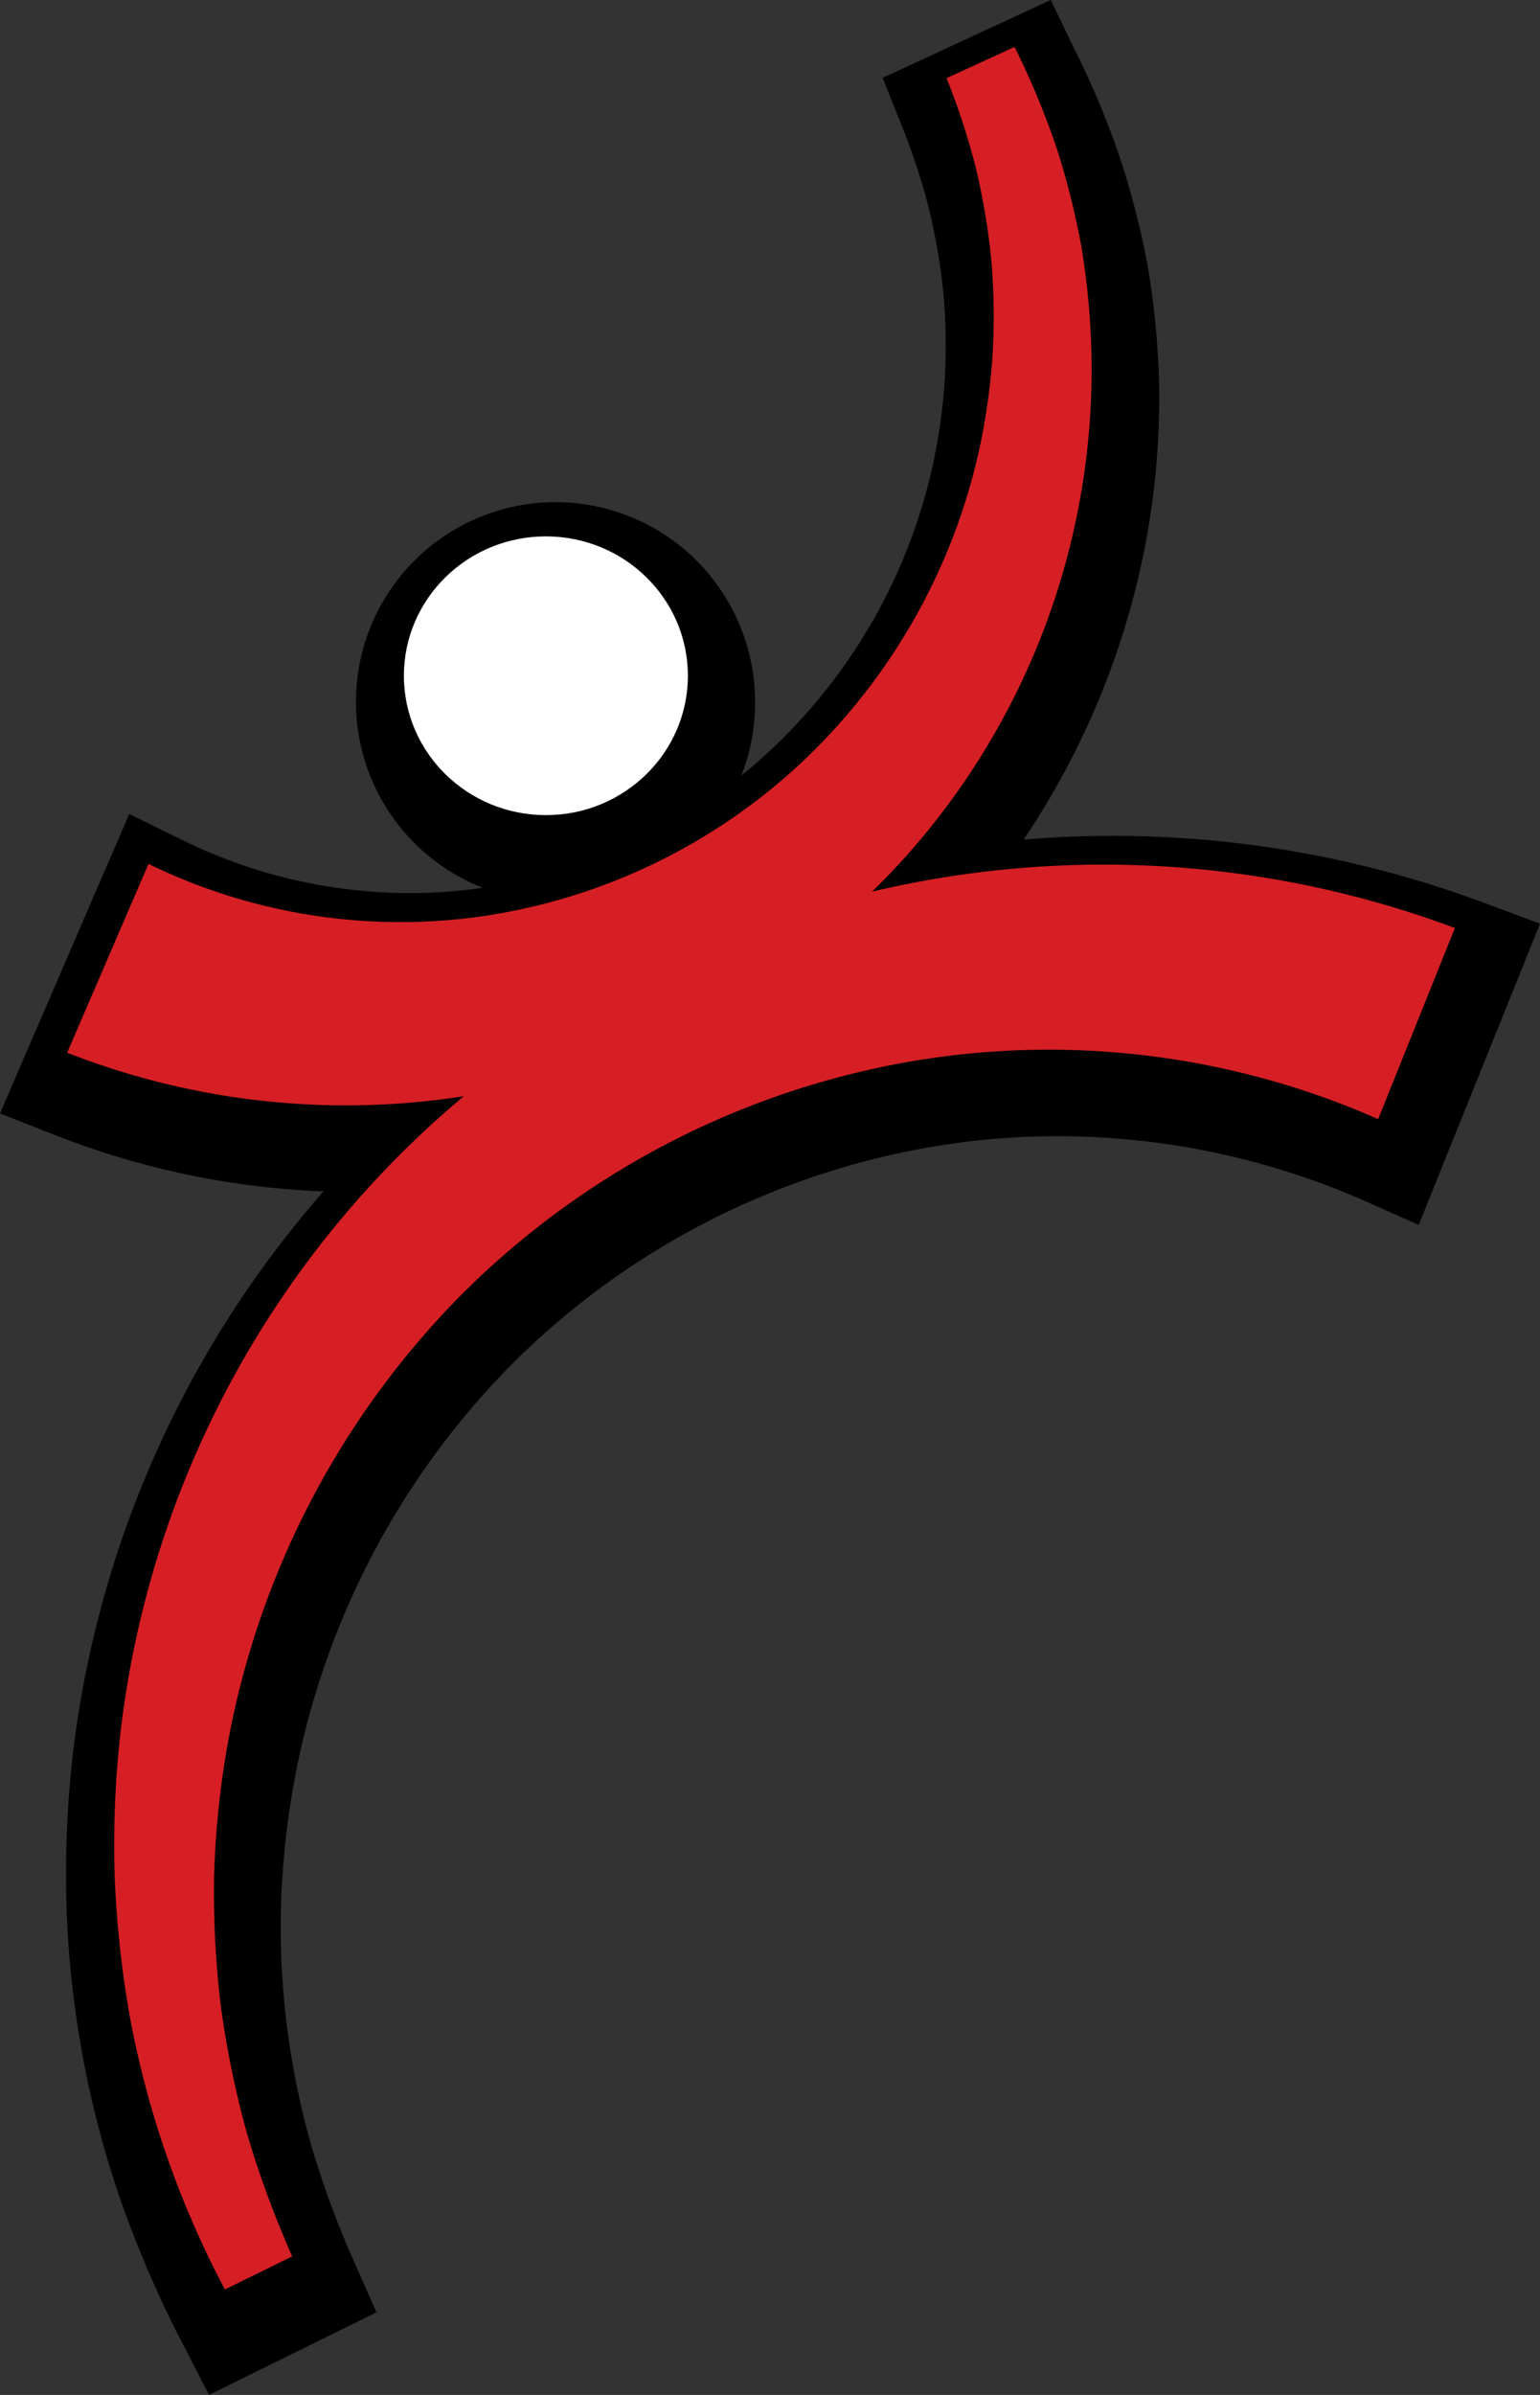
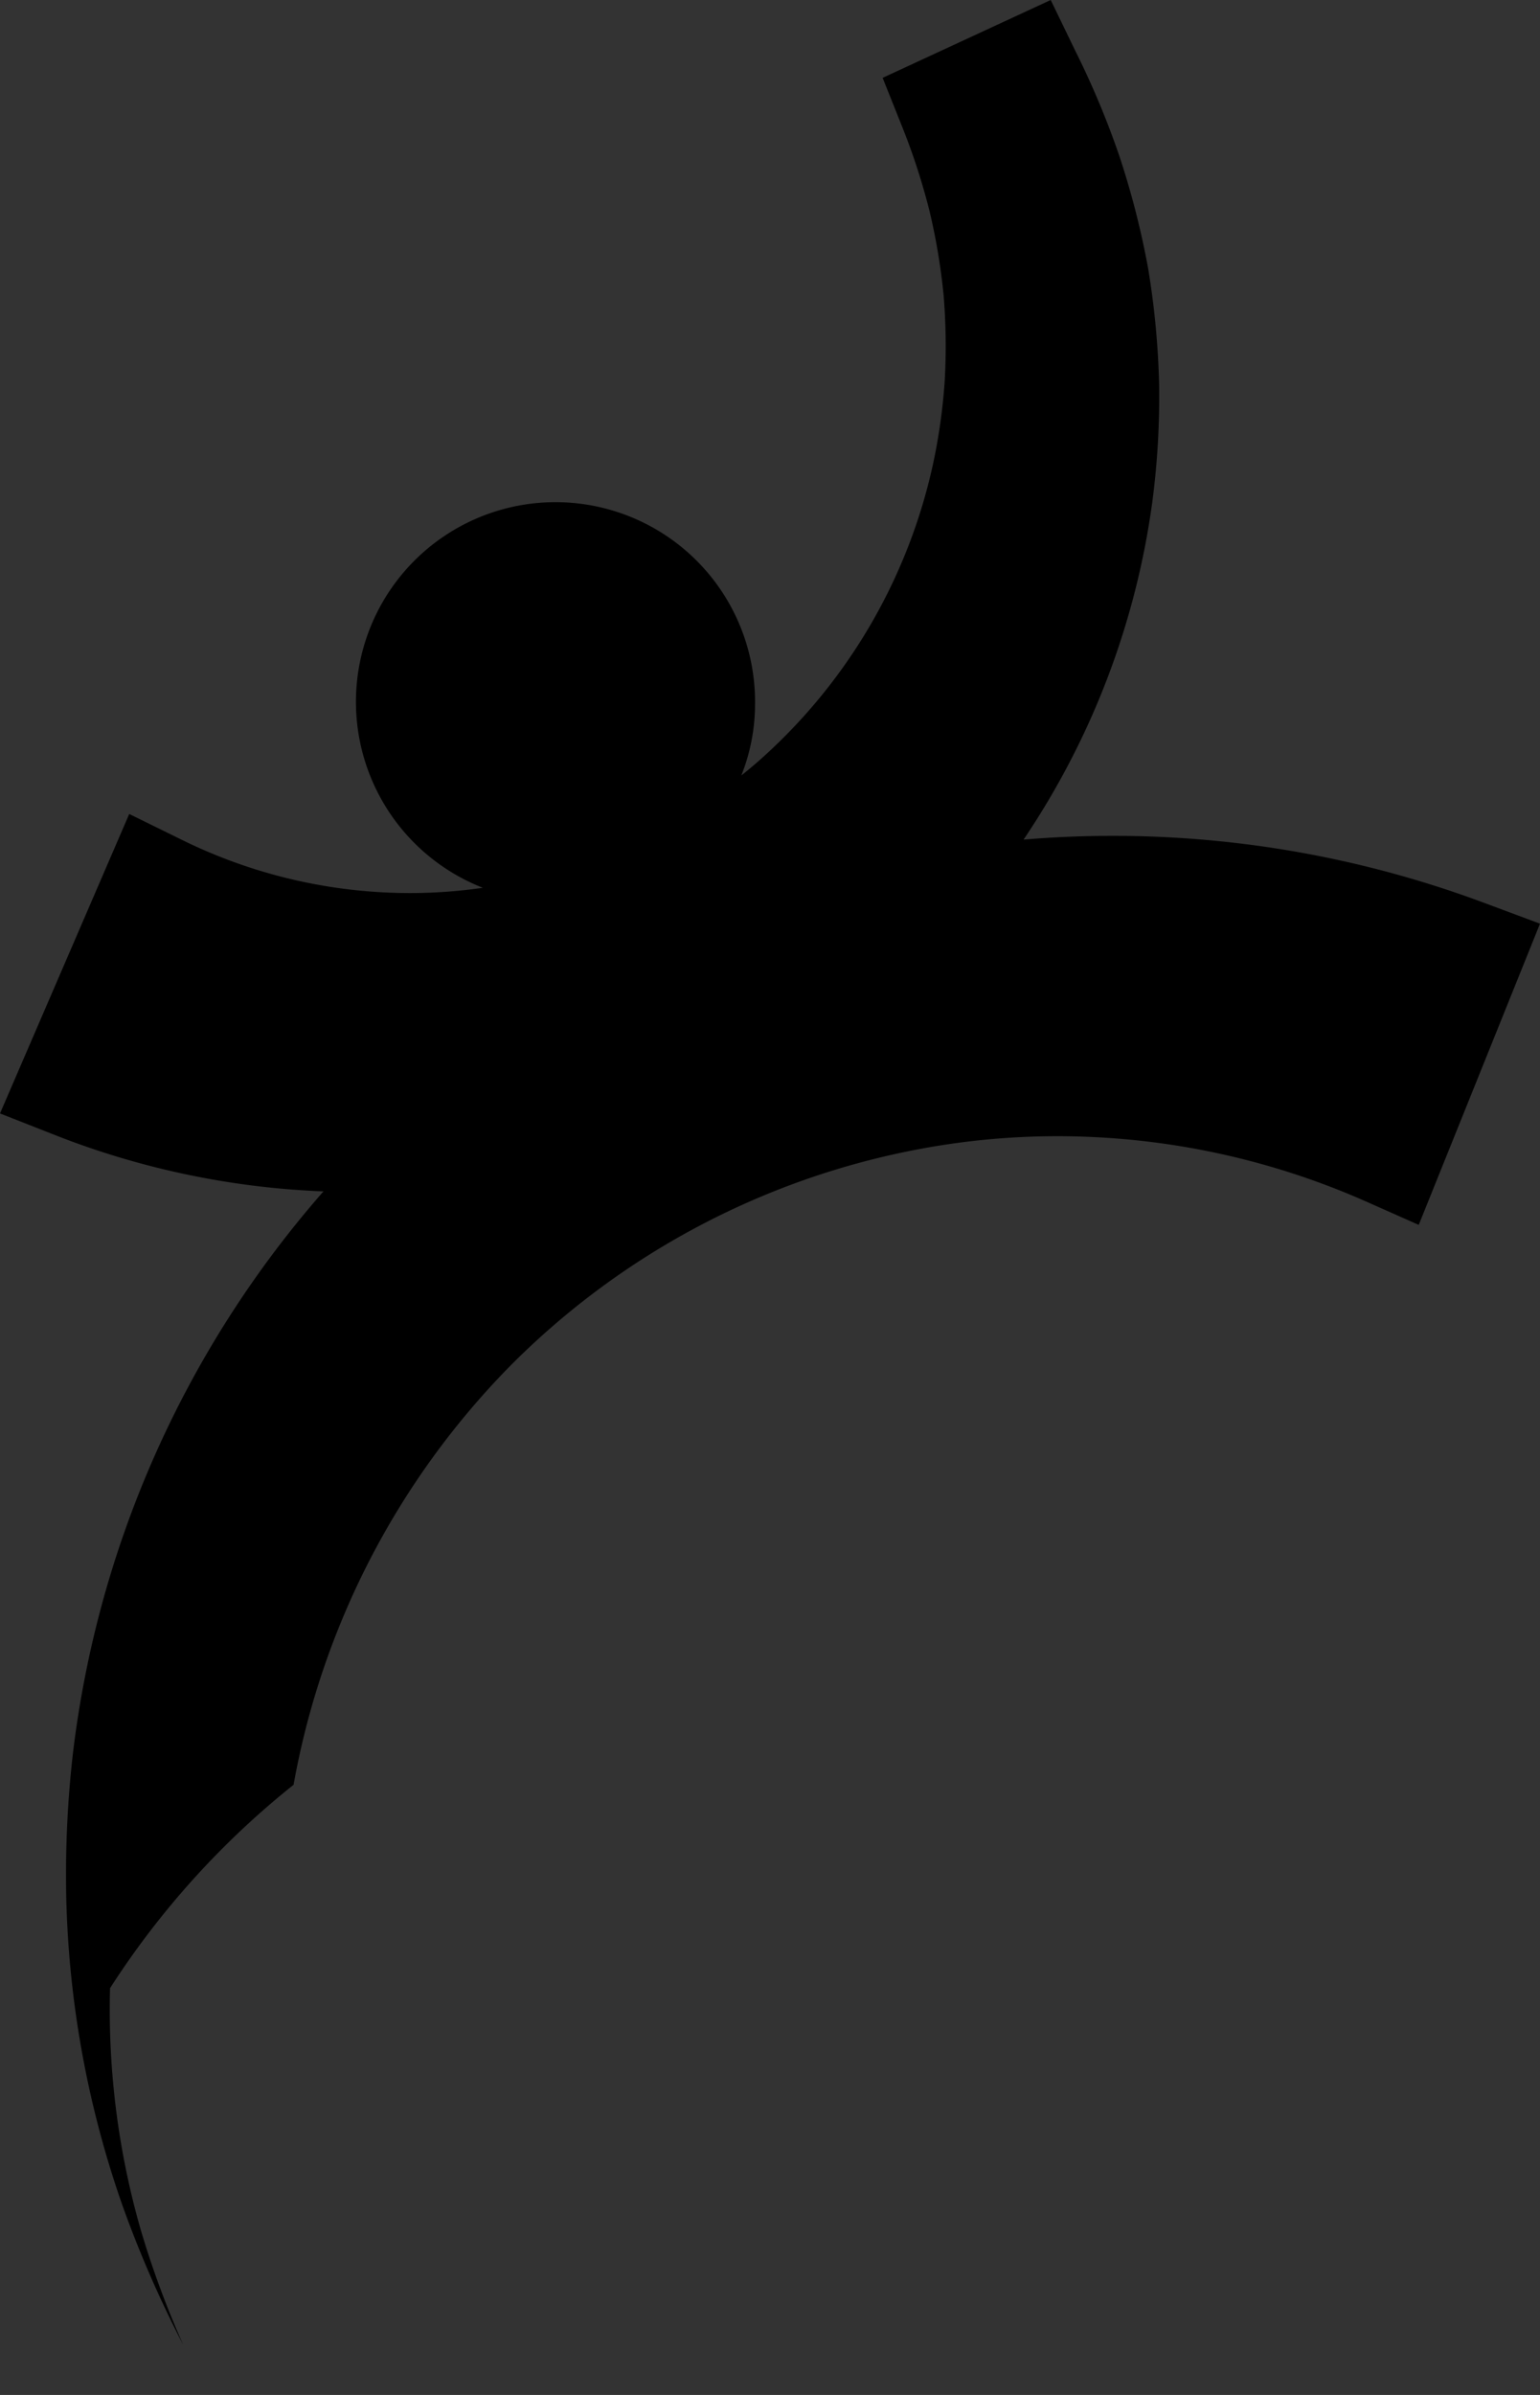
<svg xmlns="http://www.w3.org/2000/svg" viewBox="0 0 160.52 249.51">
  <rect x="0" y="0" width="160.52" height="249.51" fill="#333333" stroke="none" />
  <defs>
    <style>.cls-1{fill:#fff;}.cls-2{fill:#d61f24;}</style>
  </defs>
  <title>icon</title>
  <g id="Layer_2" data-name="Layer 2">
    <g id="Layer_1-2" data-name="Layer 1">
-       <path d="M30.6,185.94a83.13,83.13,0,0,1,22.53-43.59,81.21,81.21,0,0,1,42.39-22.58,77.81,77.81,0,0,1,14.73-1.4,79.52,79.52,0,0,1,31.95,6.72l5.68,2.52,12.64-31.38-5.77-2.15a110.61,110.61,0,0,0-38.8-7q-4.65,0-9.26.39a82.79,82.79,0,0,0,13.42-35.18,84,84,0,0,0,.71-12.21A86.35,86.35,0,0,0,119.68,28a86.79,86.79,0,0,0-3-11.73,89.11,89.11,0,0,0-4.61-11L109.52,0,92,8.11l2.11,5.28A68.72,68.72,0,0,1,96.89,22a65.42,65.42,0,0,1,1.47,8.8,64.46,64.46,0,0,1,.11,8.89,60.58,60.58,0,0,1-1.23,8.71A57.64,57.64,0,0,1,80.48,78q-1.55,1.47-3.21,2.79A20.07,20.07,0,0,0,78.7,73.4,20.8,20.8,0,1,0,50.33,92.49a53,53,0,0,1-7.57.55,53.83,53.83,0,0,1-23.63-5.46L13.47,84.8,0,116l5.78,2.27a85.51,85.51,0,0,0,27.94,5.85l-.11.12a108.33,108.33,0,0,0-26,58.35,111,111,0,0,0-.68,16,104.32,104.32,0,0,0,5.86,31.25,116.63,116.63,0,0,0,6.3,14.43l2.7,5.23,17.45-8.6-2.33-5.27a97.07,97.07,0,0,1-4.43-12,83.14,83.14,0,0,1-3.19-25.14A87.8,87.8,0,0,1,30.6,185.94Z" />
-       <ellipse class="cls-1" cx="56.9" cy="70.4" rx="14.8" ry="14.52" />
-       <path class="cls-2" d="M23.44,238.52a99.55,99.55,0,0,1-9.86-28.17,107.39,107.39,0,0,1-1.63-15,104.55,104.55,0,0,1,.64-15.11,101.76,101.76,0,0,1,48.17-74.93,103.81,103.81,0,0,1,13.85-7.09c2.37-1.08,4.85-1.88,7.3-2.79l3.74-1.15c.63-.19,1.25-.39,1.88-.56l1.9-.47a104.84,104.84,0,0,1,62.22,3.43l-8,19.91a85.11,85.11,0,0,0-50.25-5.73,87.2,87.2,0,0,0-45.54,24.26,89.07,89.07,0,0,0-24.16,46.74,94.34,94.34,0,0,0-1.38,13.43A99.11,99.11,0,0,0,23,208.86a100.32,100.32,0,0,0,2.73,13.35,104.32,104.32,0,0,0,4.73,12.86Z" />
-       <path class="cls-2" d="M105.75,4.89a84.28,84.28,0,0,1,4.3,10.27A80.22,80.22,0,0,1,112.77,26a79.34,79.34,0,0,1,1,11.22A76.06,76.06,0,0,1,94.07,89.61a78.16,78.16,0,0,1-39.9,23.46A79.61,79.61,0,0,1,7,109.67L15.48,90a59.9,59.9,0,0,0,35.17,5.4,61.79,61.79,0,0,0,32.94-16,63.54,63.54,0,0,0,18.52-32.75A68.81,68.81,0,0,0,103.46,37a69.17,69.17,0,0,0-.12-9.76,71.22,71.22,0,0,0-1.61-9.69,73.82,73.82,0,0,0-3.07-9.41Z" />
+       <path d="M30.6,185.94a83.13,83.13,0,0,1,22.53-43.59,81.21,81.21,0,0,1,42.39-22.58,77.81,77.81,0,0,1,14.73-1.4,79.52,79.52,0,0,1,31.95,6.72l5.68,2.52,12.64-31.38-5.77-2.15a110.61,110.61,0,0,0-38.8-7q-4.65,0-9.26.39a82.79,82.79,0,0,0,13.42-35.18,84,84,0,0,0,.71-12.21A86.35,86.35,0,0,0,119.68,28a86.79,86.79,0,0,0-3-11.73,89.11,89.11,0,0,0-4.61-11L109.52,0,92,8.11l2.11,5.28A68.72,68.72,0,0,1,96.89,22a65.42,65.42,0,0,1,1.47,8.8,64.46,64.46,0,0,1,.11,8.89,60.58,60.58,0,0,1-1.23,8.71A57.64,57.64,0,0,1,80.48,78q-1.55,1.47-3.21,2.79A20.07,20.07,0,0,0,78.7,73.4,20.8,20.8,0,1,0,50.33,92.49a53,53,0,0,1-7.57.55,53.83,53.83,0,0,1-23.63-5.46L13.47,84.8,0,116l5.78,2.27a85.51,85.51,0,0,0,27.94,5.85l-.11.12a108.33,108.33,0,0,0-26,58.35,111,111,0,0,0-.68,16,104.32,104.32,0,0,0,5.86,31.25,116.63,116.63,0,0,0,6.3,14.43a97.07,97.07,0,0,1-4.43-12,83.14,83.14,0,0,1-3.19-25.14A87.8,87.8,0,0,1,30.6,185.94Z" />
    </g>
  </g>
</svg>